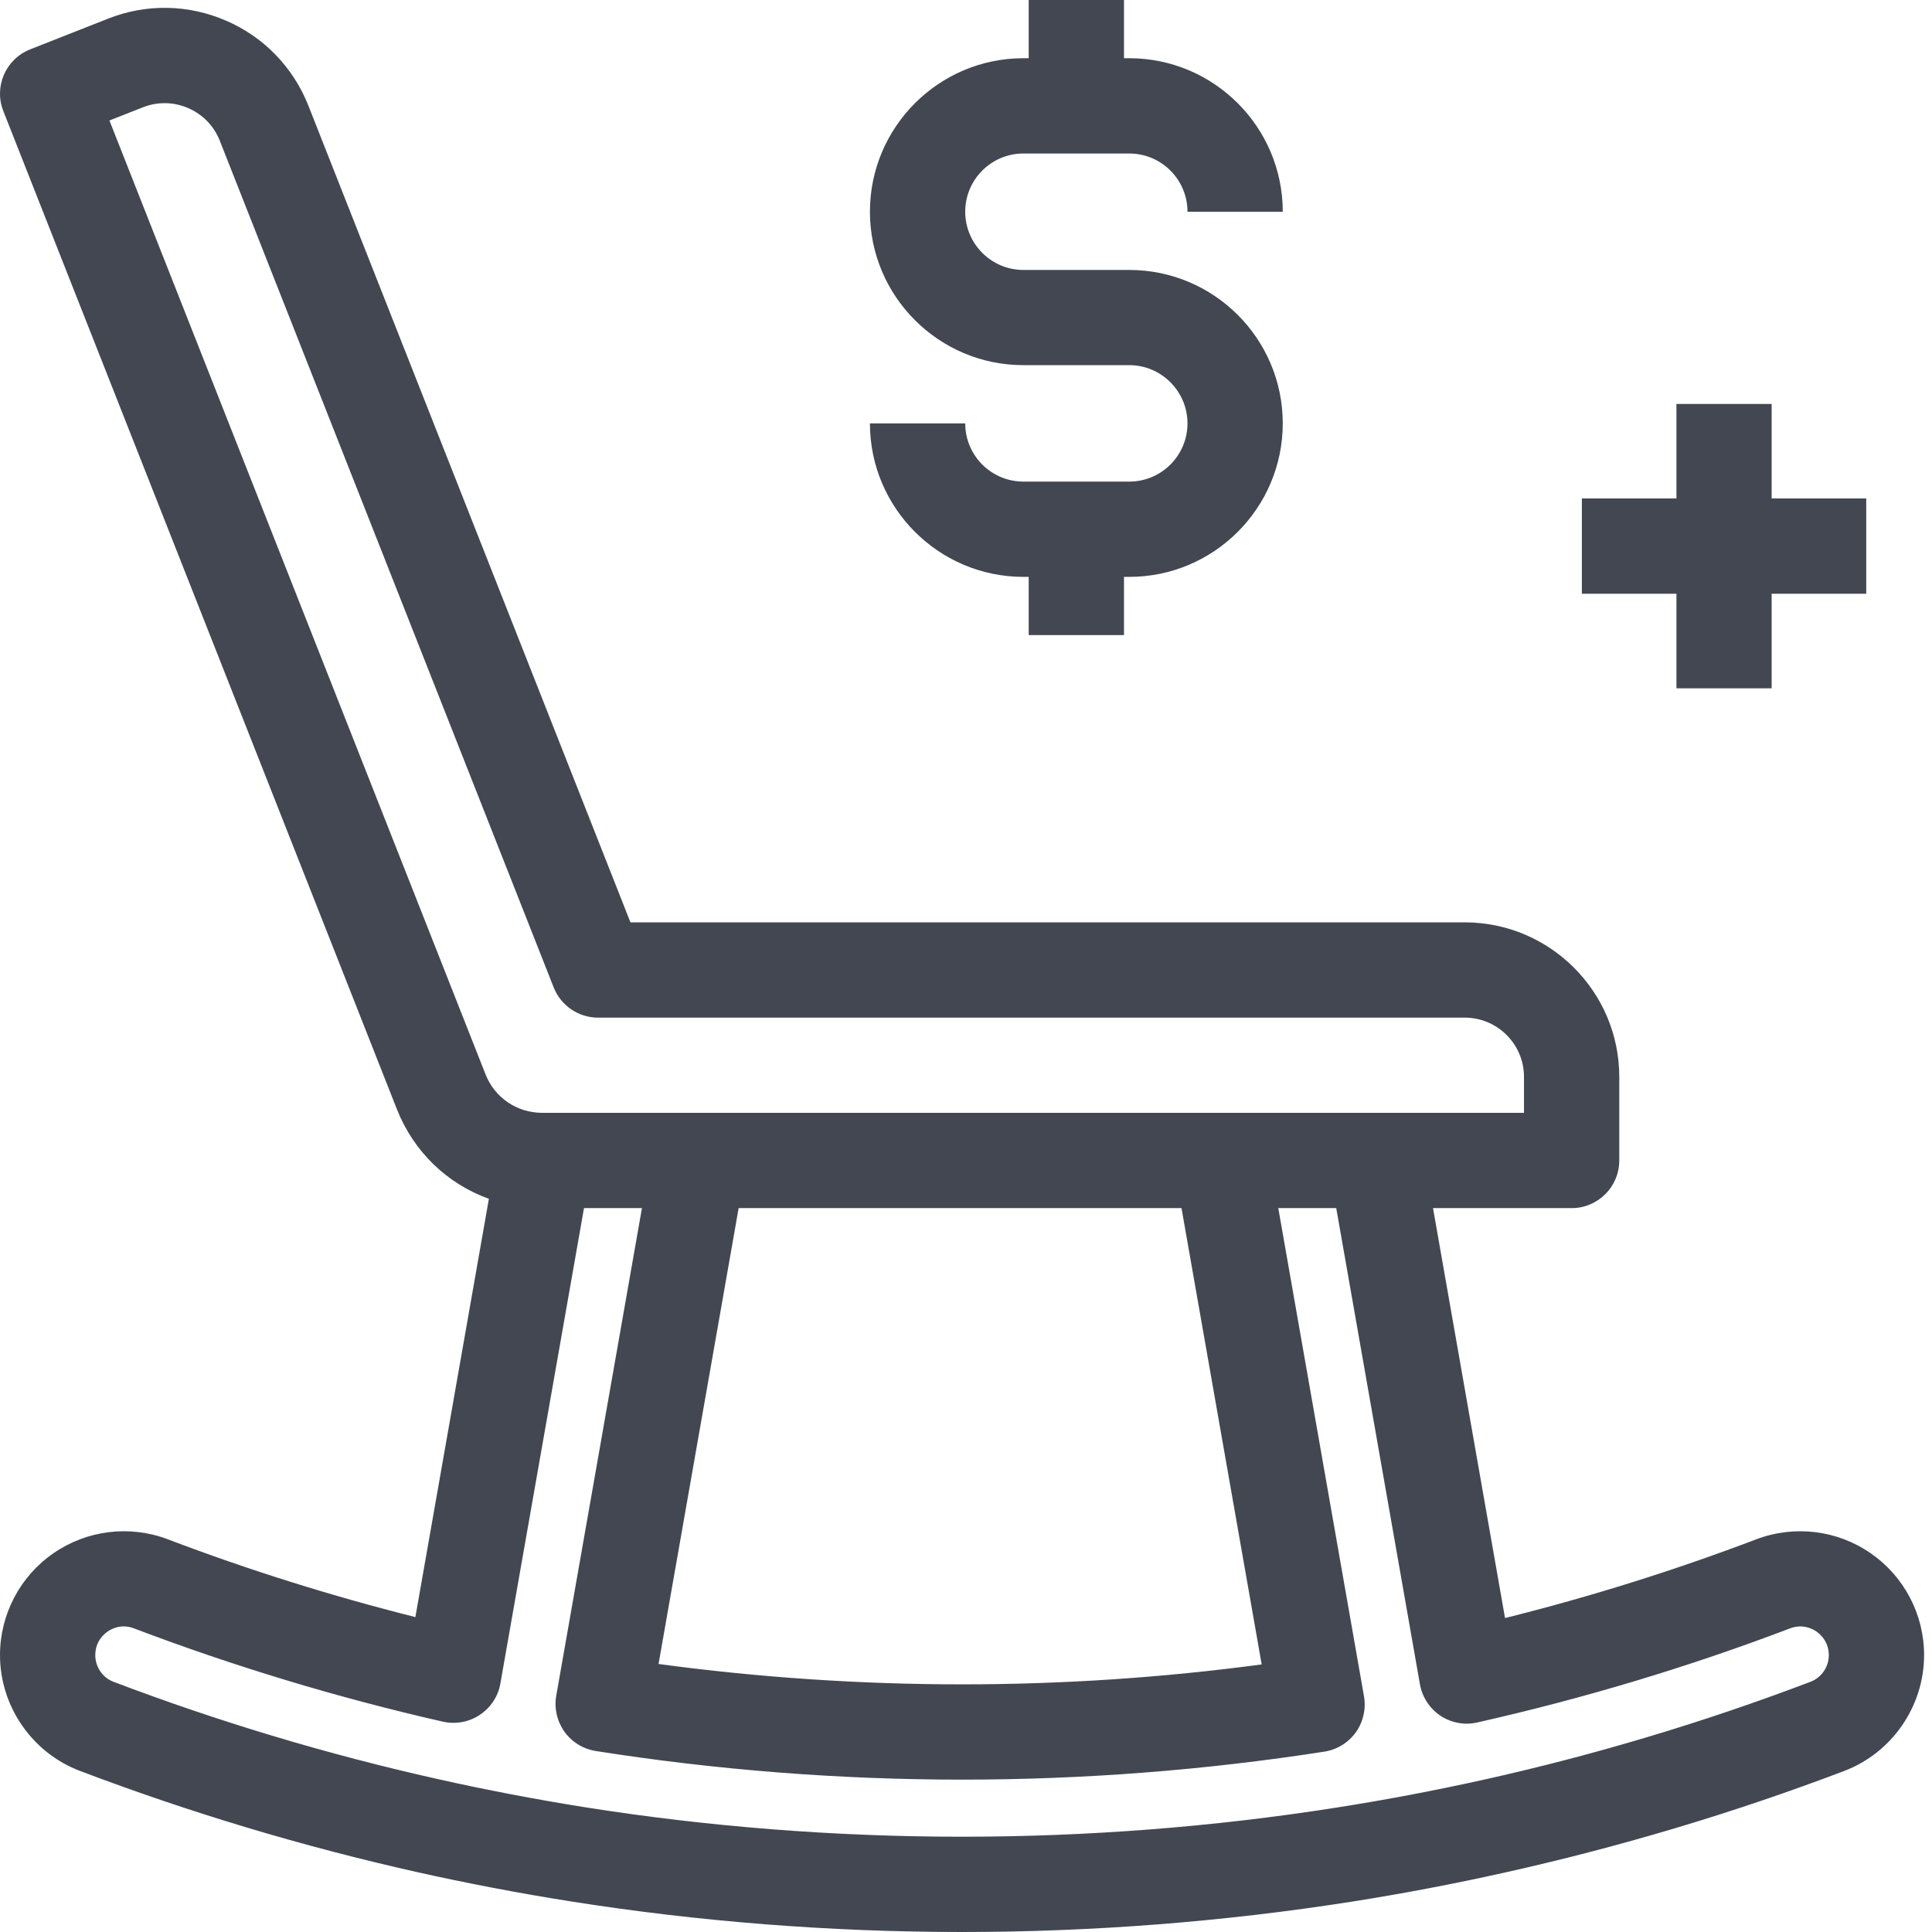
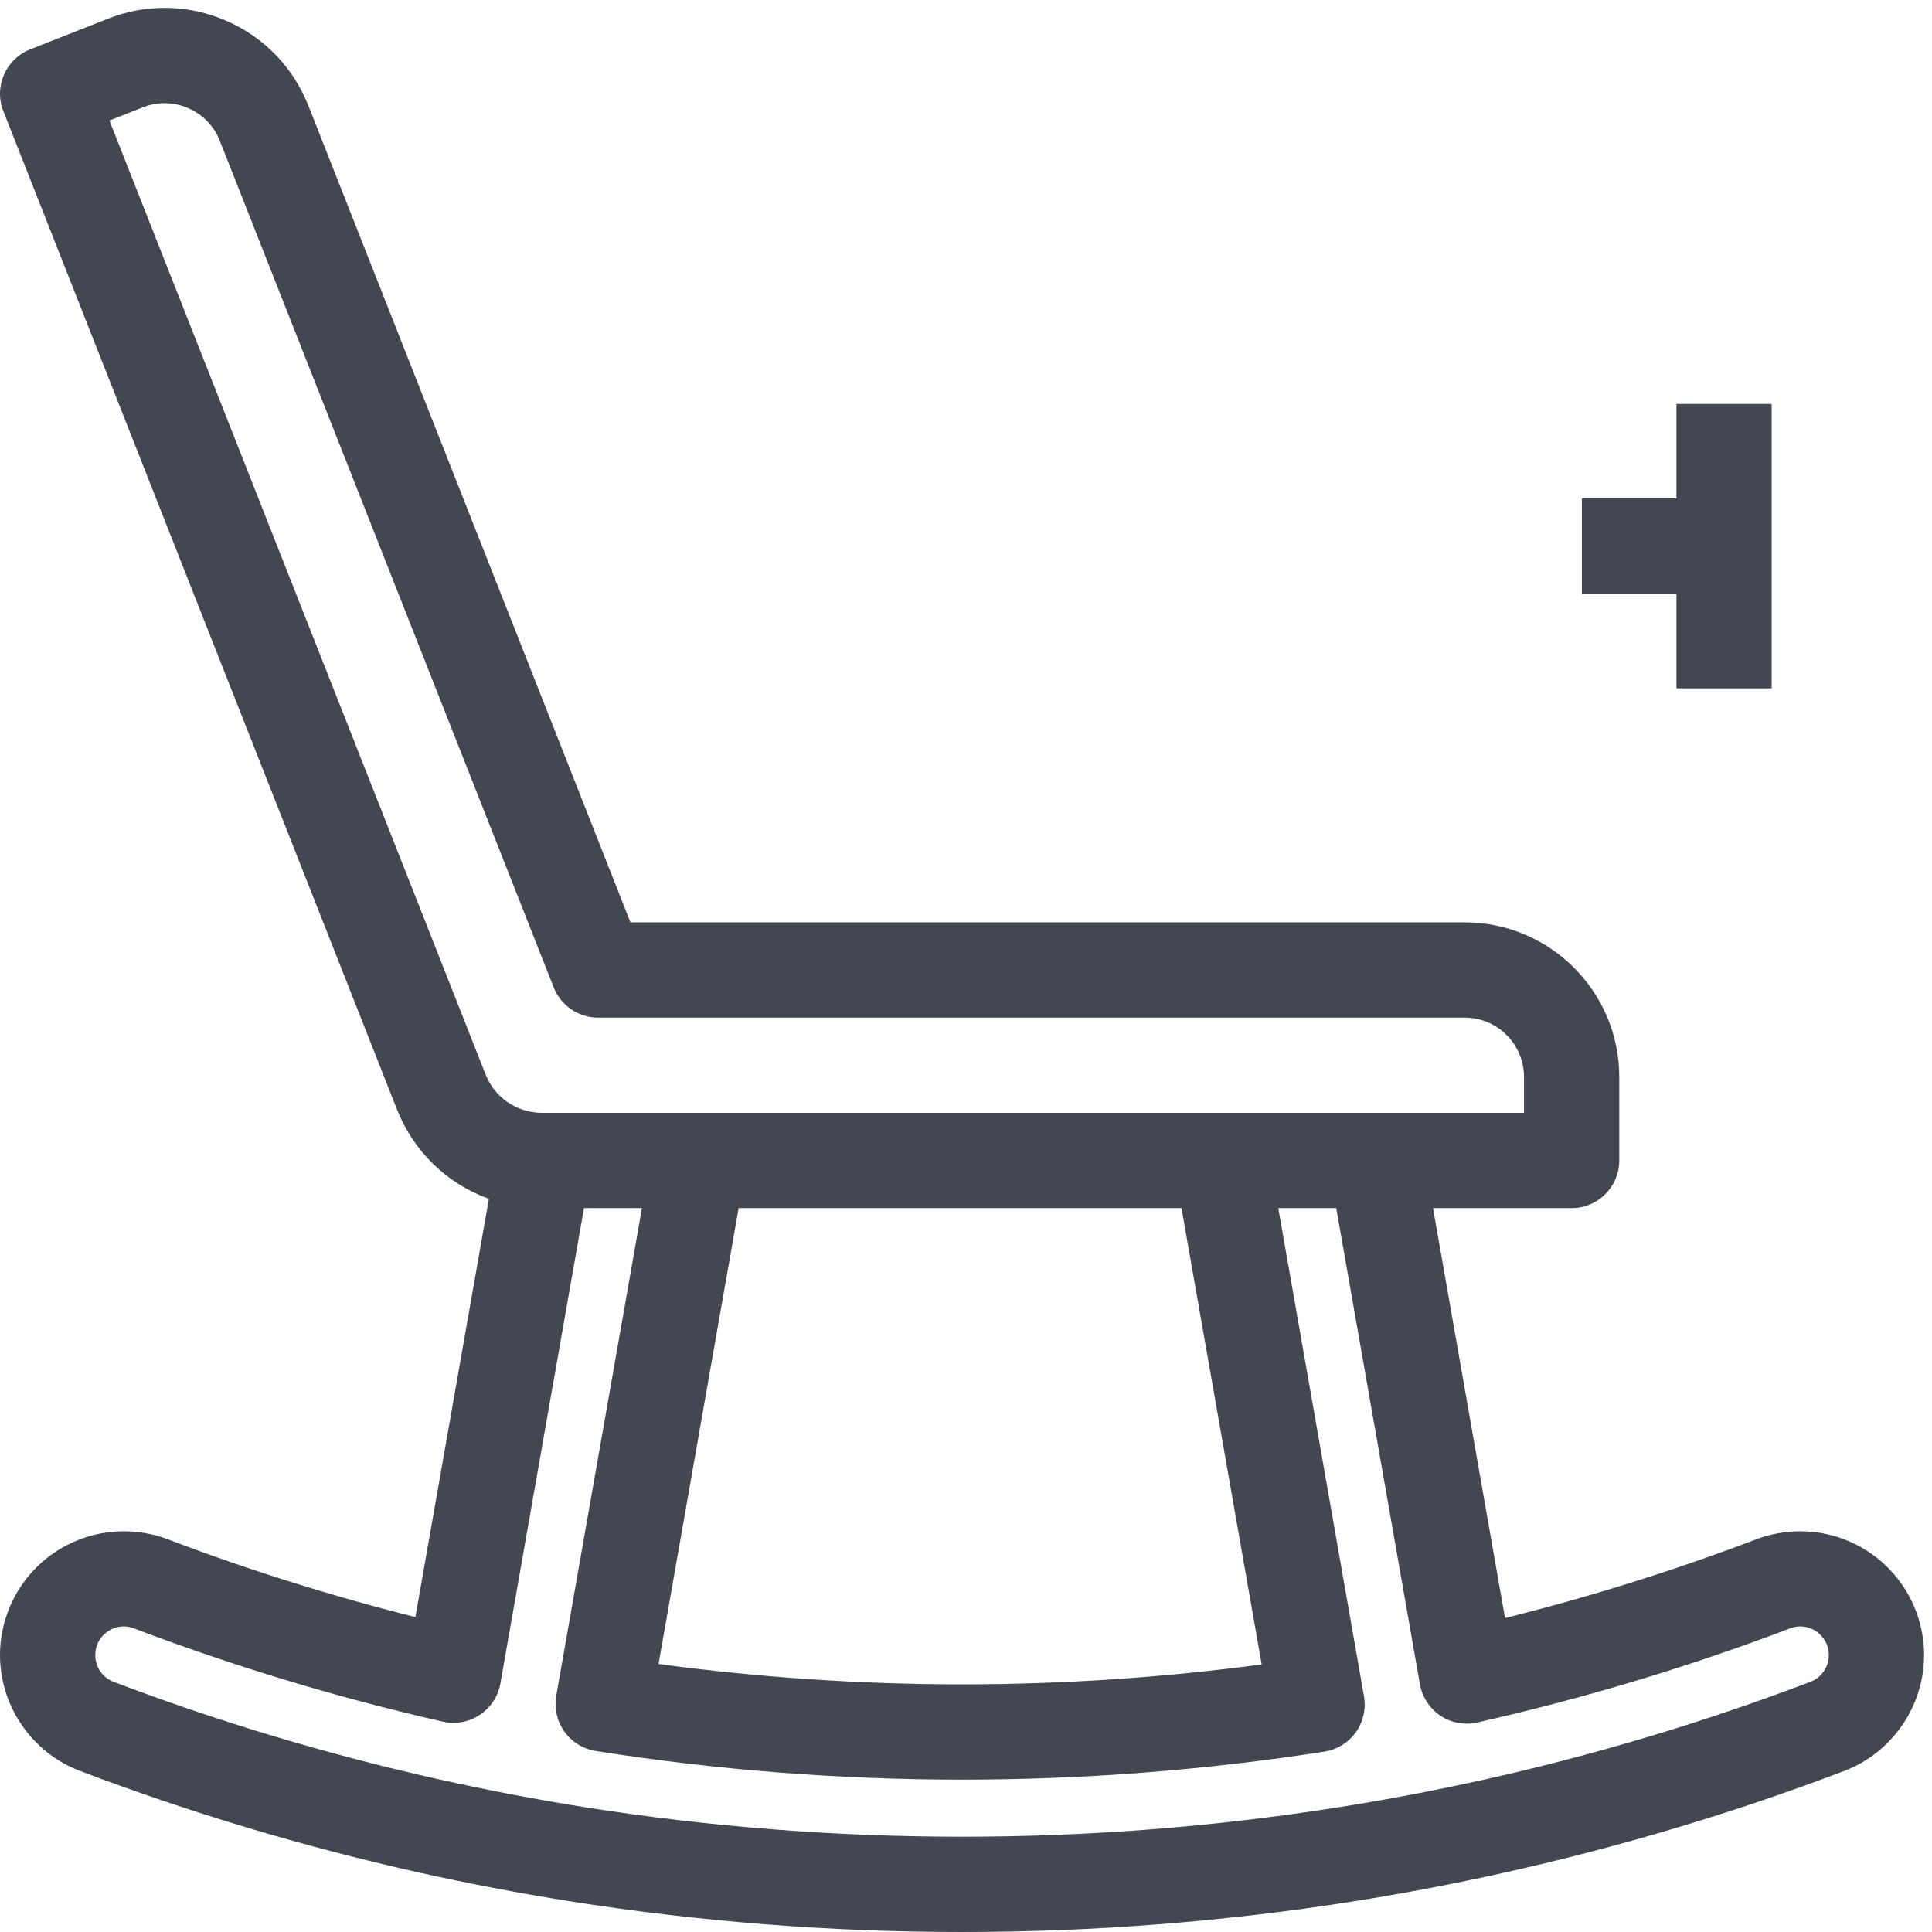
<svg xmlns="http://www.w3.org/2000/svg" width="22" height="22" viewBox="0 0 22 22" fill="none">
-   <path d="M19.09 7.838H20.174V6.761H21.251V5.676H20.174V4.6H19.09V5.676H18.013V6.761H19.09V7.838Z" fill="#424752" />
-   <path d="M12.859 5.484H11.654C11.288 5.484 10.991 5.187 10.991 4.821H9.906C9.906 5.785 10.69 6.569 11.654 6.569H11.714V7.232H12.799V6.569H12.859C13.823 6.569 14.607 5.785 14.607 4.821C14.607 3.857 13.823 3.074 12.859 3.074H11.654C11.288 3.074 10.991 2.776 10.991 2.411C10.991 2.045 11.288 1.748 11.654 1.748H12.859C13.225 1.748 13.522 2.045 13.522 2.411H14.607C14.607 1.447 13.823 0.663 12.859 0.663H12.799V0H11.714V0.663H11.653C10.69 0.663 9.906 1.447 9.906 2.411C9.906 3.374 10.69 4.158 11.653 4.158H12.859C13.224 4.158 13.522 4.456 13.522 4.821C13.522 5.187 13.225 5.484 12.859 5.484Z" fill="#424752" />
+   <path d="M19.09 7.838H20.174V6.761H21.251H20.174V4.6H19.09V5.676H18.013V6.761H19.09V7.838Z" fill="#424752" />
  <path d="M21.3 17.686C20.919 17.423 20.433 17.364 20 17.528C19.069 17.882 18.108 18.183 17.138 18.425L16.318 13.757H17.897C18.196 13.757 18.439 13.514 18.439 13.214V12.263C18.439 11.292 17.649 10.503 16.679 10.503H7.179L3.512 1.204C3.339 0.767 3.007 0.423 2.576 0.236C2.145 0.049 1.666 0.04 1.229 0.213L0.344 0.562C0.065 0.672 -0.072 0.987 0.038 1.265L4.52 12.632C4.712 13.118 5.096 13.482 5.567 13.651L5.485 14.118L4.73 18.414C3.775 18.174 2.828 17.877 1.91 17.528C1.477 17.364 0.991 17.423 0.61 17.686C0.228 17.949 0 18.384 0 18.847C0 19.429 0.365 19.959 0.909 20.165C2.154 20.638 3.444 21.025 4.745 21.317C5.318 21.445 5.903 21.557 6.483 21.649C7.951 21.882 9.455 22 10.955 22C12.438 22 13.928 21.884 15.383 21.656C15.963 21.565 16.548 21.454 17.122 21.326C18.437 21.034 19.743 20.644 21.001 20.166C21.545 19.959 21.91 19.429 21.91 18.847C21.91 18.383 21.682 17.949 21.3 17.686ZM1.246 1.372L1.627 1.222C1.794 1.156 1.978 1.159 2.143 1.231C2.309 1.303 2.437 1.435 2.503 1.603L6.305 11.244C6.387 11.451 6.587 11.588 6.81 11.588H16.679C17.051 11.588 17.354 11.89 17.354 12.263V12.672H15.672H13.91H7.956H6.194H6.174C5.887 12.672 5.634 12.5 5.529 12.234L1.246 1.372ZM14.367 18.953C13.242 19.104 12.097 19.18 10.955 19.18C9.799 19.18 8.639 19.102 7.499 18.948L8.411 13.757H13.454L14.367 18.953ZM20.825 18.847C20.825 18.982 20.741 19.104 20.616 19.151C19.406 19.611 18.151 19.987 16.886 20.268C16.334 20.39 15.772 20.497 15.214 20.584C13.815 20.804 12.382 20.915 10.955 20.915C9.512 20.915 8.065 20.802 6.653 20.578C6.094 20.489 5.532 20.381 4.982 20.258C3.731 19.978 2.49 19.606 1.293 19.151C1.168 19.104 1.085 18.982 1.085 18.847C1.085 18.692 1.183 18.608 1.226 18.578C1.256 18.558 1.322 18.52 1.409 18.52C1.445 18.52 1.483 18.526 1.524 18.542C2.667 18.976 3.851 19.334 5.044 19.605C5.189 19.637 5.341 19.61 5.464 19.527C5.588 19.445 5.673 19.316 5.698 19.17L6.65 13.757H7.31L6.334 19.31C6.309 19.453 6.343 19.6 6.427 19.719C6.512 19.837 6.64 19.916 6.784 19.939C8.154 20.155 9.557 20.265 10.955 20.265C12.339 20.265 13.727 20.157 15.082 19.946C15.226 19.923 15.354 19.844 15.439 19.726C15.524 19.607 15.557 19.459 15.532 19.316L14.556 13.757H15.216L16.169 19.179C16.195 19.325 16.279 19.454 16.402 19.537C16.526 19.619 16.678 19.647 16.822 19.614C18.03 19.342 19.229 18.982 20.385 18.542C20.528 18.488 20.642 18.549 20.684 18.578C20.726 18.608 20.825 18.693 20.825 18.847Z" fill="#424752" />
</svg>